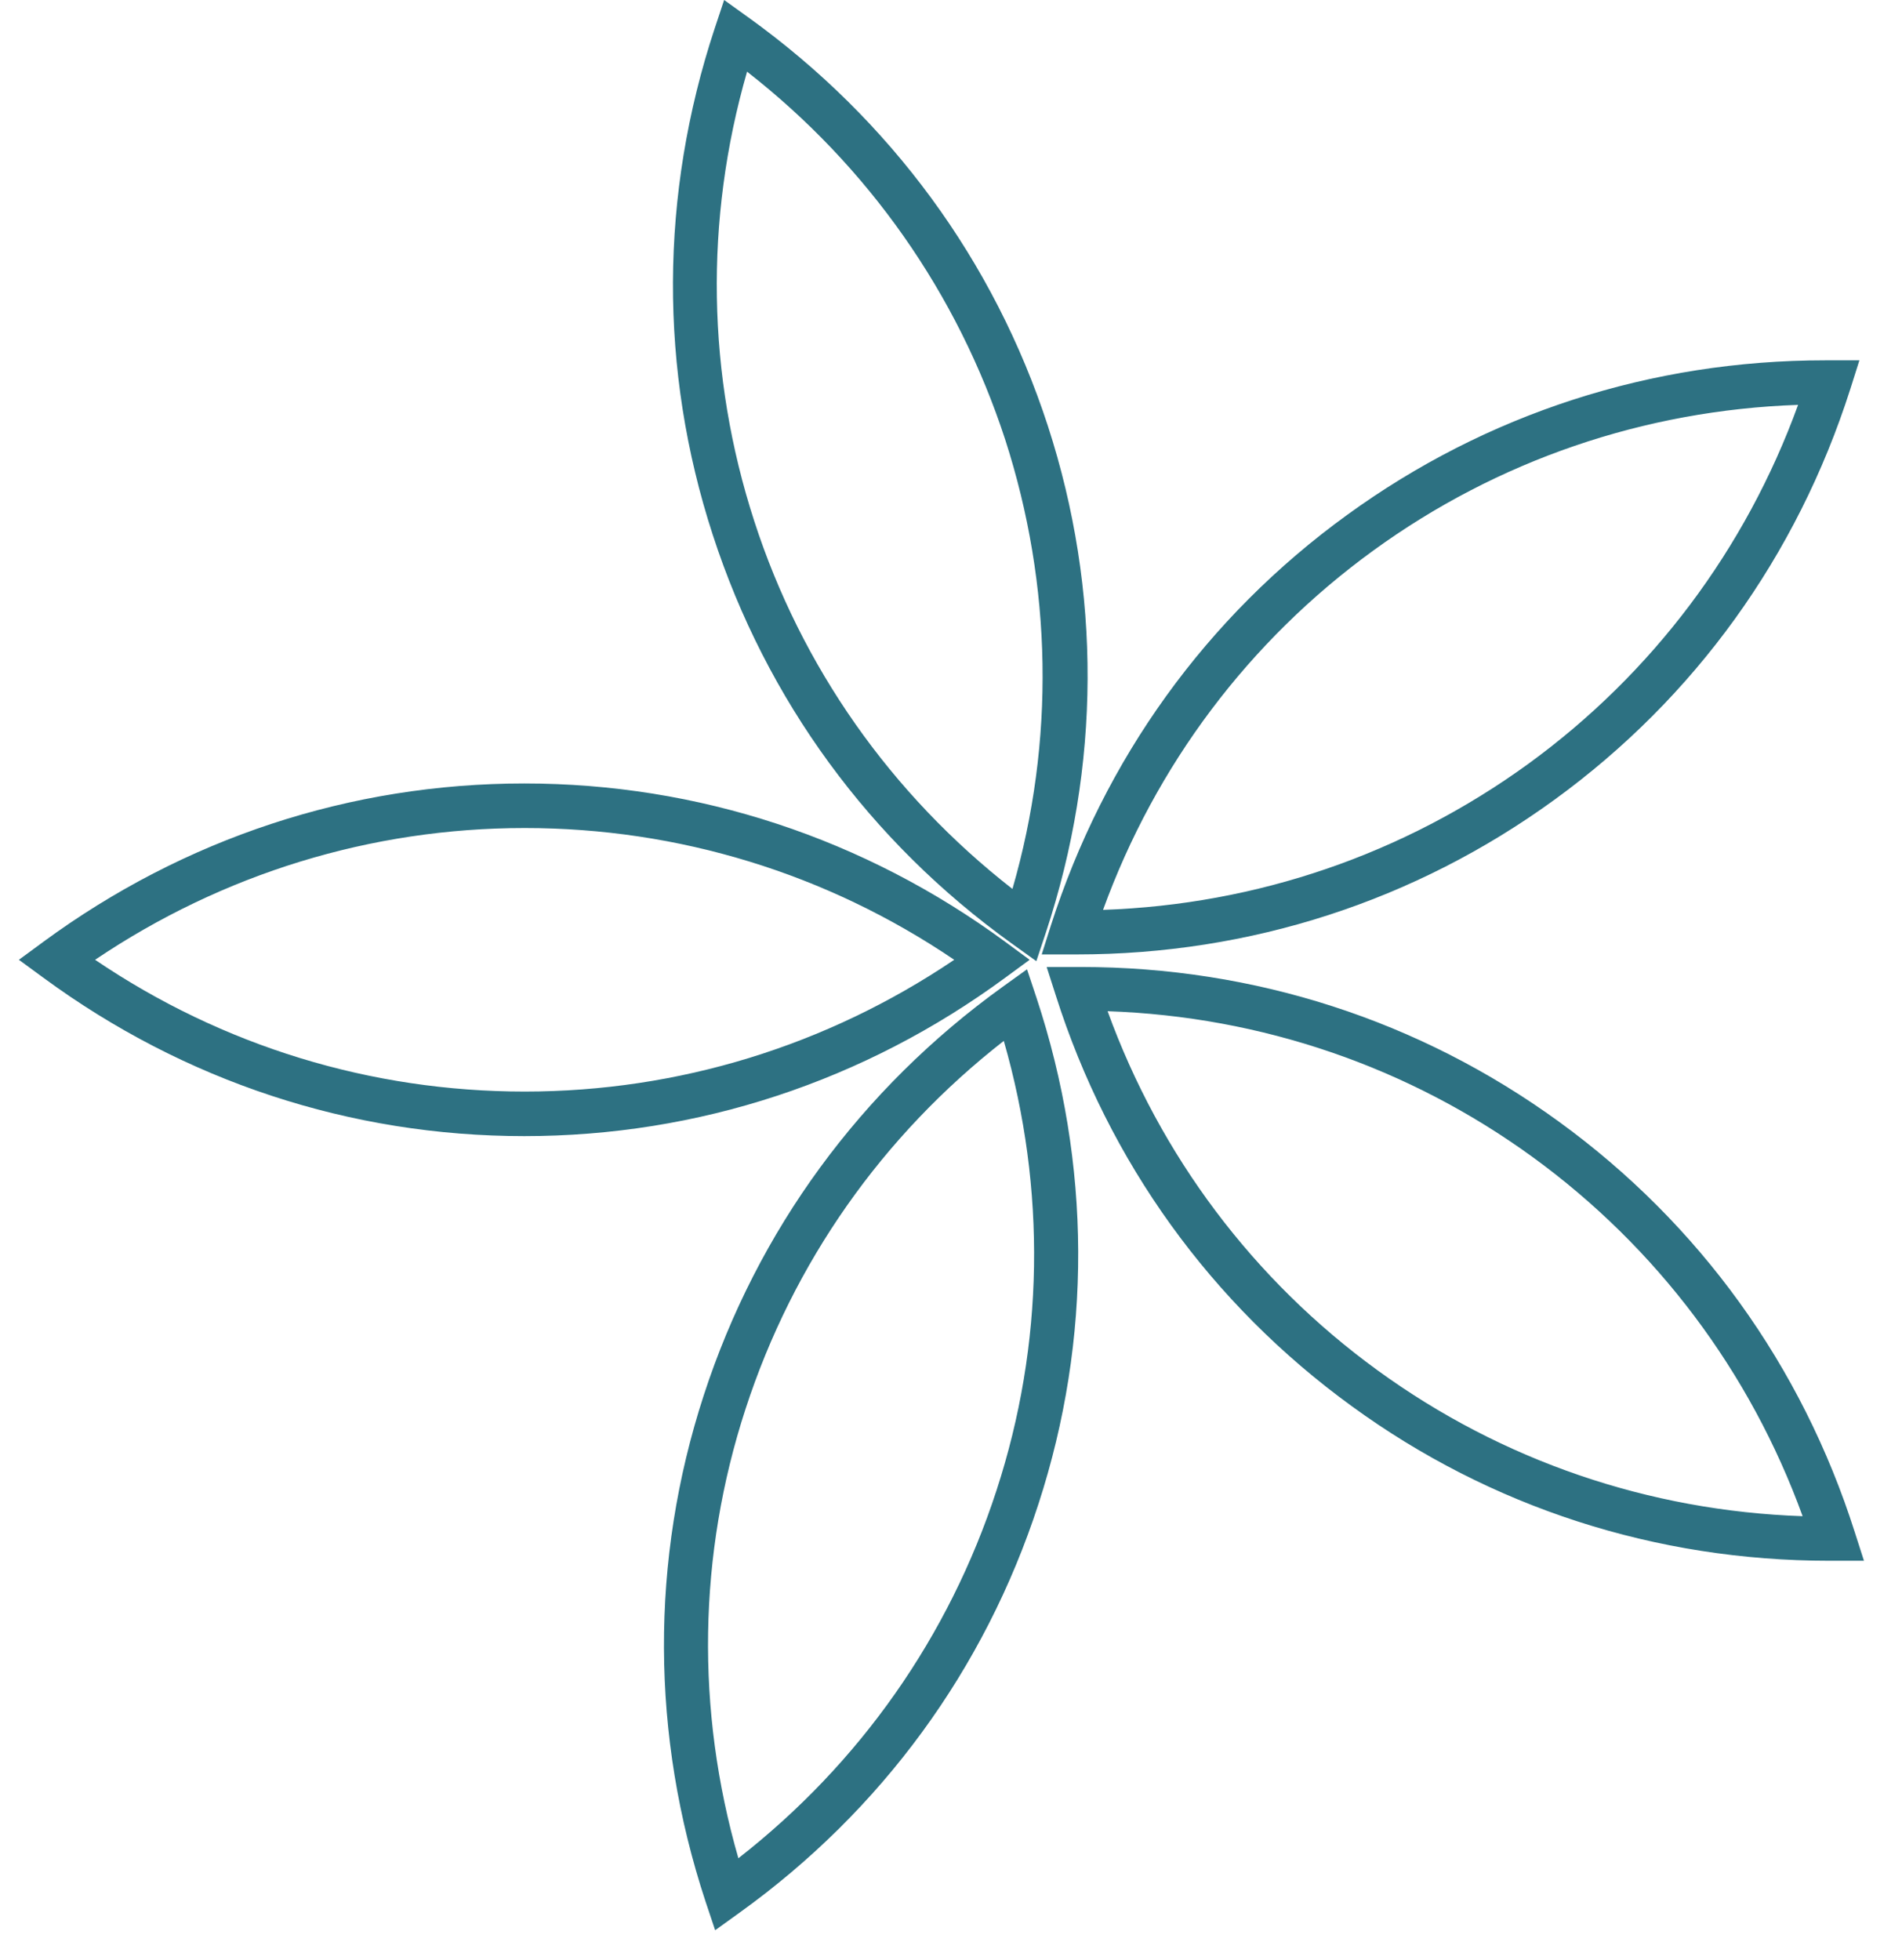
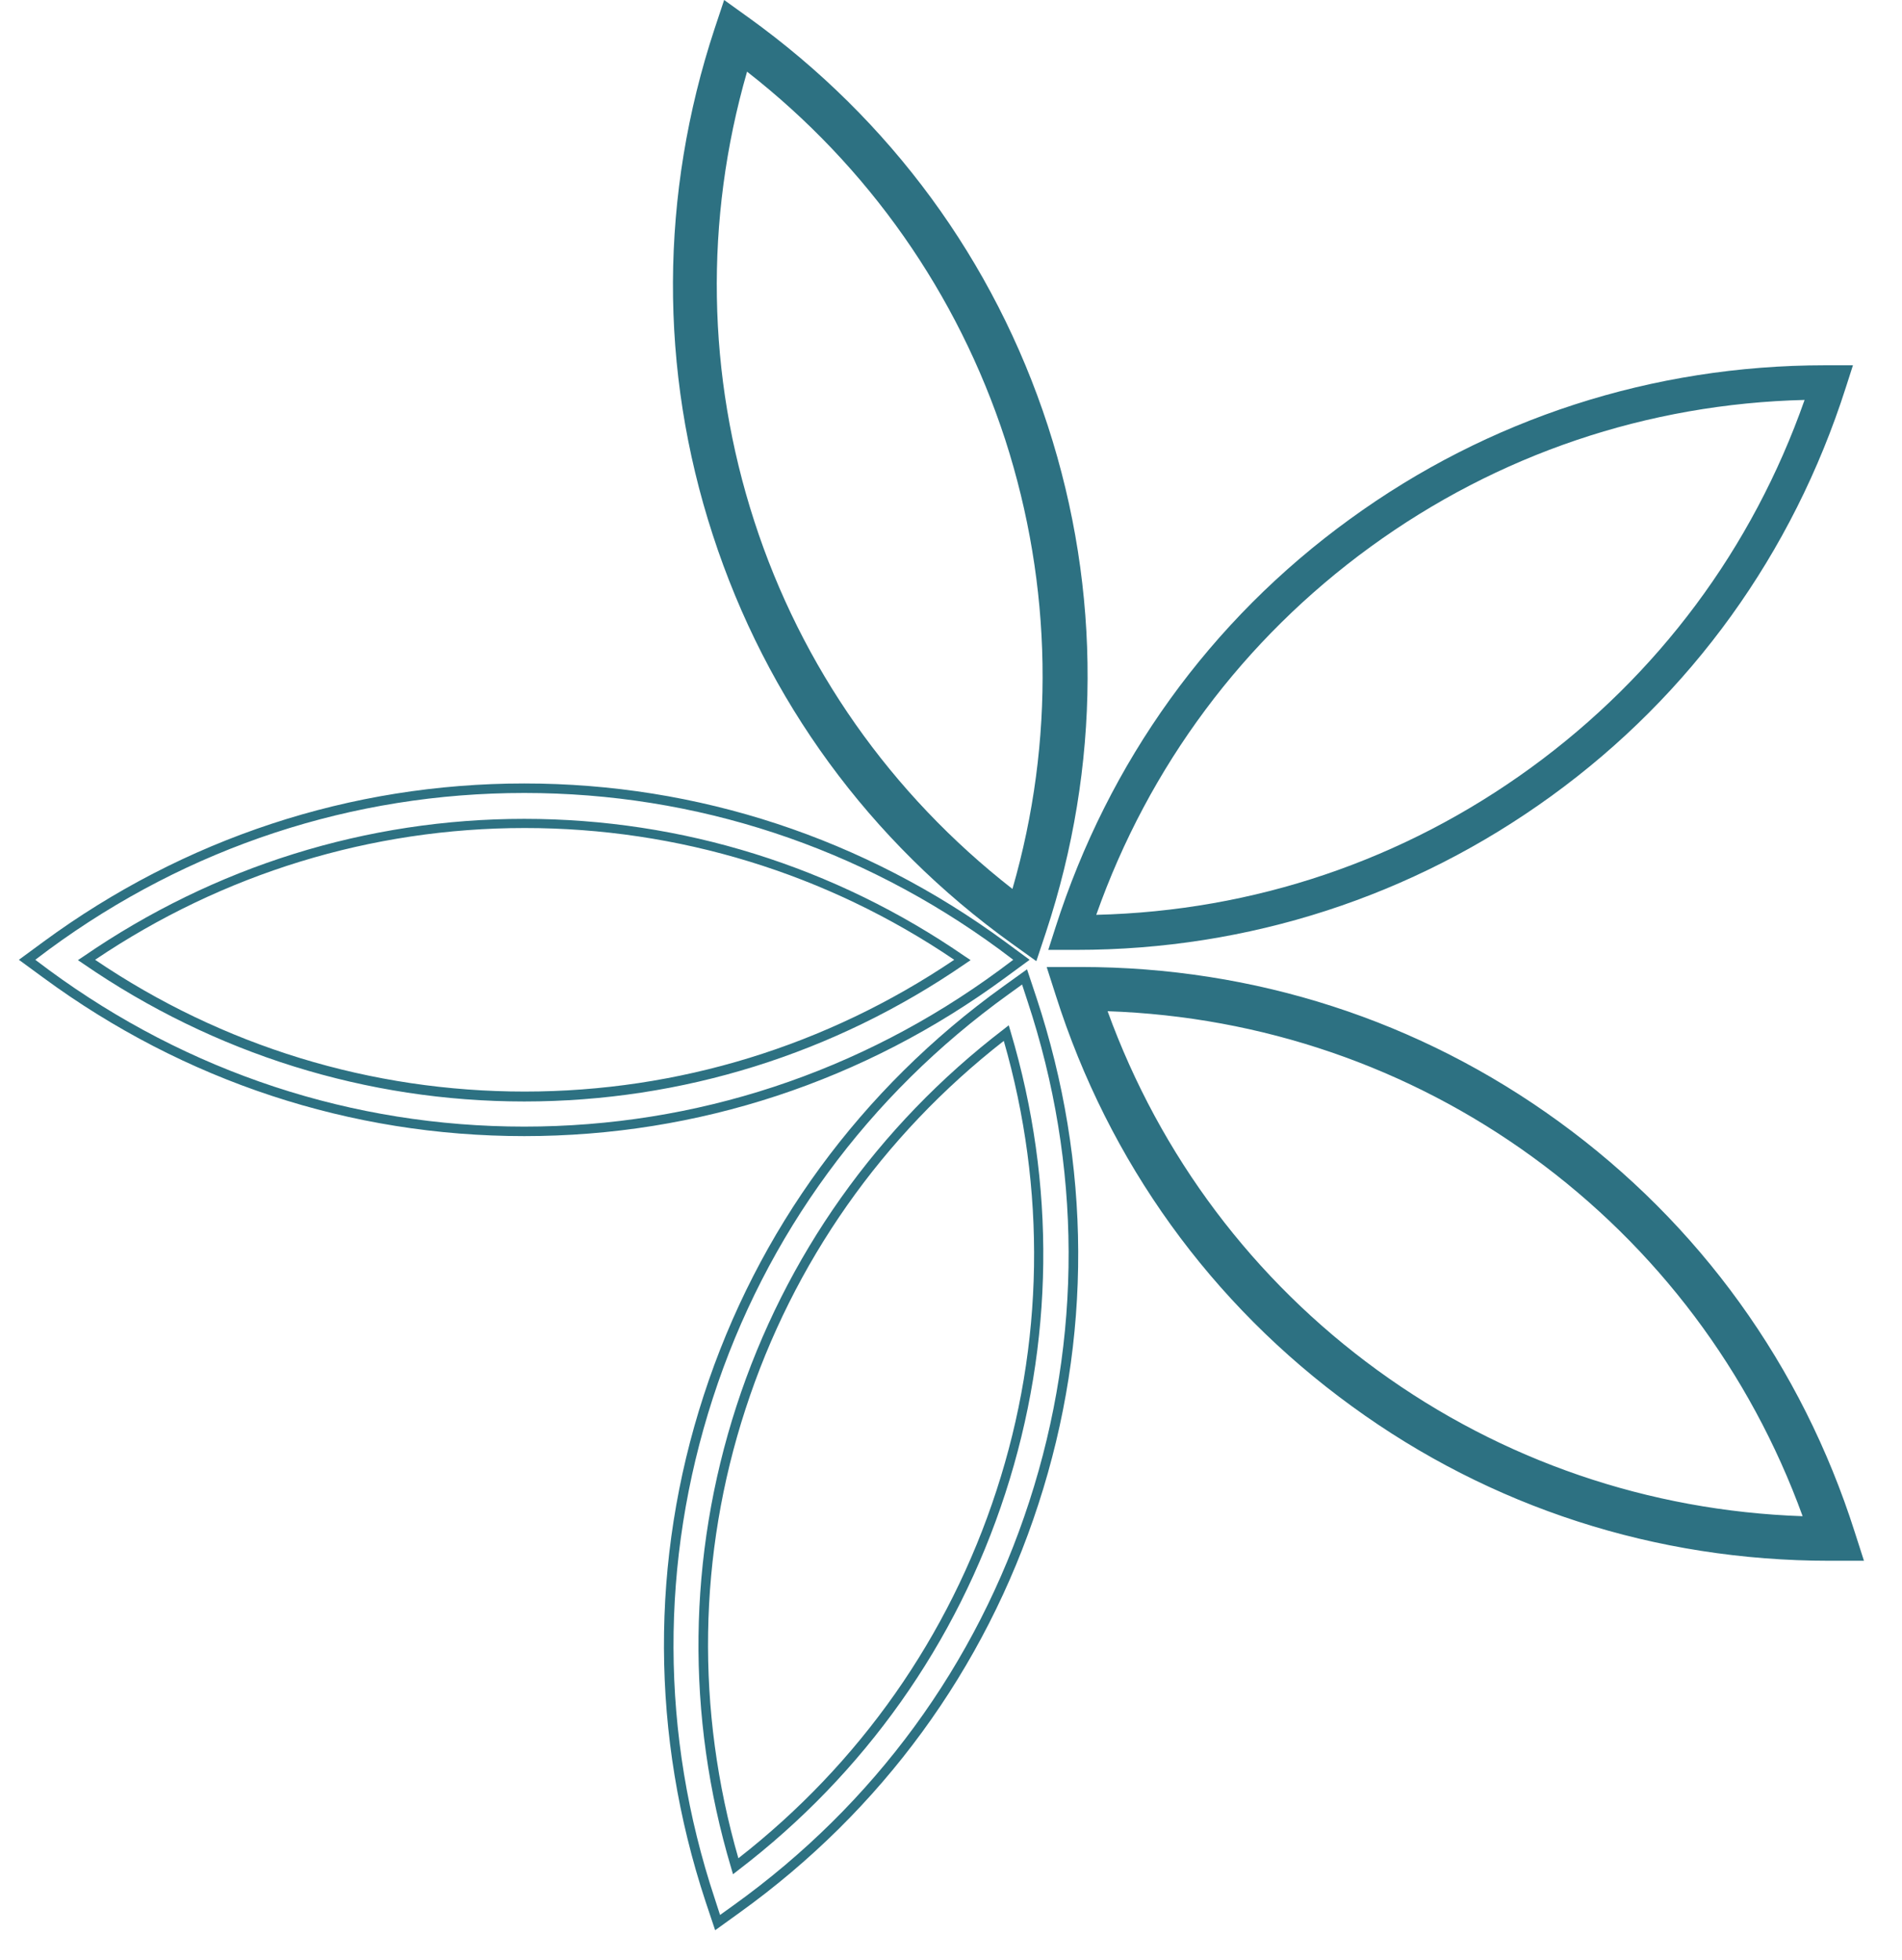
<svg xmlns="http://www.w3.org/2000/svg" fill="none" viewBox="0 0 33 34" height="34" width="33">
-   <path fill="#2D7182" d="M12.449 33.355L12.323 32.965C11.378 30.104 11.365 27.084 12.29 24.23C13.215 21.382 14.999 18.944 17.451 17.186L17.781 16.948L17.907 17.338C18.852 20.199 18.865 23.219 17.94 26.073C17.015 28.921 15.231 31.359 12.779 33.117L12.449 33.355ZM17.464 17.919C15.29 19.585 13.704 21.818 12.865 24.415C12.019 27.011 11.993 29.753 12.773 32.377C14.947 30.712 16.532 28.478 17.371 25.881C18.217 23.285 18.244 20.543 17.464 17.919Z" />
  <path fill="#2D7182" d="M12.408 33.487L12.242 32.991C11.291 30.11 11.278 27.071 12.209 24.21C13.141 21.342 14.938 18.891 17.396 17.12L17.819 16.816L17.984 17.312C18.936 20.192 18.949 23.232 18.017 26.093C17.086 28.961 15.295 31.412 12.83 33.183L12.408 33.487ZM17.733 17.08L17.495 17.252C15.064 19.003 13.286 21.421 12.368 24.256C11.449 27.091 11.456 30.09 12.401 32.938L12.493 33.222L12.731 33.051C15.169 31.3 16.94 28.881 17.859 26.047C18.777 23.219 18.77 20.212 17.826 17.364L17.733 17.08ZM12.718 32.515L12.685 32.403C11.899 29.767 11.932 26.998 12.777 24.395C13.623 21.791 15.229 19.532 17.409 17.86L17.502 17.787L17.535 17.9C18.321 20.536 18.288 23.305 17.442 25.908C16.597 28.511 14.998 30.771 12.811 32.443L12.718 32.515ZM17.416 18.058C15.308 19.703 13.762 21.904 12.936 24.441C12.11 26.972 12.07 29.668 12.811 32.238C14.918 30.593 16.465 28.392 17.29 25.855C18.116 23.324 18.156 20.629 17.416 18.058Z" />
  <path fill="#2D7182" d="M31.738 26.998C28.745 26.998 25.897 26.073 23.499 24.329C21.074 22.564 19.31 20.12 18.391 17.245L18.266 16.856H18.675C18.675 16.856 18.728 16.856 18.748 16.856C21.735 16.856 24.582 17.781 26.988 19.525C29.412 21.283 31.177 23.734 32.095 26.608L32.221 26.998H31.811C31.811 26.998 31.758 26.998 31.738 26.998ZM19.098 17.457C20.01 20.034 21.642 22.234 23.855 23.84C26.062 25.445 28.659 26.318 31.395 26.39C30.483 23.813 28.844 21.606 26.637 20.007C24.43 18.402 21.834 17.53 19.098 17.457Z" />
  <path fill="#2D7182" d="M31.811 27.077H31.738C28.732 27.077 25.864 26.152 23.453 24.395C21.015 22.624 19.237 20.159 18.319 17.272L18.16 16.776H18.755C21.761 16.776 24.629 17.701 27.047 19.459C29.485 21.23 31.263 23.694 32.181 26.582L32.34 27.077H31.818H31.811ZM18.378 16.935L18.471 17.219C19.383 20.073 21.134 22.505 23.545 24.263C25.93 26 28.765 26.912 31.738 26.912H32.108L32.016 26.628C31.104 23.774 29.347 21.335 26.942 19.584C24.55 17.847 21.722 16.935 18.748 16.935H18.378ZM31.507 26.476H31.388C28.64 26.404 26.016 25.518 23.803 23.906C21.589 22.294 19.931 20.073 19.019 17.483L18.98 17.371H19.098C21.847 17.444 24.47 18.329 26.684 19.941C28.897 21.547 30.549 23.774 31.468 26.364L31.507 26.476ZM19.217 17.543C20.129 20.054 21.748 22.208 23.902 23.774C26.056 25.34 28.607 26.212 31.276 26.304C30.364 23.794 28.745 21.64 26.591 20.073C24.437 18.508 21.887 17.635 19.217 17.543Z" />
  <path fill="#2D7182" d="M18.677 16.479C18.677 16.479 18.624 16.479 18.597 16.479H18.188L18.313 16.089C19.232 13.215 20.996 10.764 23.421 9.006C25.819 7.262 28.674 6.337 31.667 6.337C31.693 6.337 31.713 6.337 31.739 6.337H32.149L32.024 6.726C31.105 9.601 29.341 12.052 26.916 13.81C24.511 15.554 21.663 16.479 18.677 16.479ZM31.317 6.938C28.581 7.004 25.984 7.883 23.777 9.488C21.57 11.094 19.932 13.294 19.02 15.871C21.756 15.805 24.352 14.926 26.559 13.321C28.766 11.715 30.405 9.515 31.31 6.938H31.317Z" />
-   <path fill="#2D7182" d="M18.675 16.558H18.074L18.233 16.056C19.158 13.169 20.929 10.704 23.373 8.933C25.792 7.176 28.653 6.251 31.666 6.251H32.261L32.102 6.753C31.177 9.647 29.406 12.105 26.968 13.876C24.549 15.633 21.689 16.558 18.682 16.558H18.675ZM18.305 16.393H18.682C21.649 16.393 24.483 15.475 26.869 13.743C29.28 11.993 31.032 9.561 31.943 6.7L32.036 6.416H31.672C28.699 6.416 25.864 7.334 23.479 9.065C21.067 10.816 19.316 13.248 18.405 16.109L18.312 16.393H18.305ZM18.907 15.957L18.946 15.845C19.858 13.255 21.517 11.028 23.73 9.422C25.944 7.817 28.567 6.931 31.316 6.859H31.434L31.395 6.971C30.483 9.561 28.825 11.788 26.611 13.393C24.398 15.006 21.768 15.891 19.026 15.957H18.907ZM31.197 7.024C28.527 7.116 25.977 7.988 23.823 9.554C21.669 11.12 20.05 13.274 19.138 15.785C21.807 15.693 24.351 14.821 26.512 13.255C28.666 11.689 30.285 9.535 31.197 7.024Z" />
-   <path fill="#2D7182" d="M9.095 19.624C6.102 19.624 3.235 18.679 0.803 16.895L0.473 16.651L0.803 16.406C3.235 14.622 6.102 13.678 9.095 13.678C12.089 13.678 14.963 14.622 17.394 16.406L17.725 16.651L17.394 16.895C14.963 18.679 12.095 19.624 9.095 19.624ZM1.497 16.651C3.75 18.204 6.367 19.023 9.095 19.023C11.824 19.023 14.441 18.204 16.694 16.651C14.441 15.098 11.824 14.279 9.095 14.279C6.367 14.279 3.75 15.098 1.497 16.651Z" />
  <path fill="#2D7182" d="M9.096 19.71C6.083 19.71 3.196 18.759 0.751 16.961L0.328 16.651L0.751 16.34C3.196 14.543 6.083 13.592 9.096 13.592C12.109 13.592 14.997 14.543 17.442 16.34L17.864 16.651L17.442 16.961C14.997 18.759 12.109 19.71 9.096 19.71ZM0.612 16.651L0.85 16.829C3.268 18.607 6.116 19.545 9.096 19.545C12.076 19.545 14.924 18.607 17.342 16.829L17.58 16.651L17.342 16.472C14.924 14.695 12.076 13.757 9.096 13.757C6.116 13.757 3.268 14.695 0.85 16.472L0.612 16.651ZM9.096 19.109C6.361 19.109 3.718 18.283 1.451 16.724L1.352 16.657L1.451 16.591C3.718 15.032 6.361 14.206 9.096 14.206C11.832 14.206 14.481 15.032 16.741 16.591L16.84 16.657L16.741 16.724C14.475 18.283 11.832 19.109 9.096 19.109ZM1.65 16.651C3.863 18.151 6.44 18.937 9.103 18.937C11.766 18.937 14.343 18.144 16.556 16.651C14.343 15.151 11.766 14.365 9.103 14.365C6.44 14.365 3.863 15.158 1.65 16.651Z" />
  <path fill="#2D7182" d="M17.93 16.538L17.599 16.301C15.148 14.537 13.364 12.105 12.439 9.257C11.514 6.409 11.527 3.39 12.472 0.529L12.597 0.139L12.928 0.377C15.379 2.134 17.163 4.572 18.088 7.42C19.013 10.275 19 13.294 18.055 16.155L17.93 16.545V16.538ZM12.915 1.11C12.135 3.733 12.168 6.475 13.007 9.065C13.846 11.662 15.438 13.896 17.606 15.561C18.385 12.944 18.352 10.195 17.513 7.599C16.668 5.002 15.082 2.769 12.908 1.103L12.915 1.11Z" />
  <path fill="#2D7182" d="M17.975 16.671L17.552 16.367C15.088 14.596 13.297 12.145 12.366 9.277C11.434 6.416 11.447 3.376 12.399 0.496L12.564 0L12.987 0.304C15.451 2.075 17.248 4.526 18.18 7.387C19.112 10.255 19.099 13.294 18.147 16.175L17.982 16.671H17.975ZM12.643 0.264L12.551 0.548C11.612 3.396 11.599 6.396 12.518 9.231C13.436 12.065 15.207 14.484 17.645 16.235L17.883 16.406L17.975 16.129C18.914 13.288 18.927 10.281 18.008 7.447C17.09 4.612 15.312 2.194 12.881 0.443L12.643 0.271V0.264ZM17.658 15.699L17.566 15.627C15.385 13.955 13.78 11.695 12.934 9.092C12.088 6.489 12.055 3.72 12.841 1.084L12.874 0.971L12.967 1.044C15.147 2.716 16.753 4.975 17.599 7.579C18.444 10.189 18.477 12.957 17.691 15.587L17.658 15.699ZM12.96 1.249C12.22 3.819 12.266 6.508 13.086 9.039C13.905 11.57 15.458 13.777 17.566 15.422C18.306 12.858 18.259 10.162 17.44 7.625C16.614 5.094 15.068 2.887 12.96 1.242V1.249Z" />
</svg>